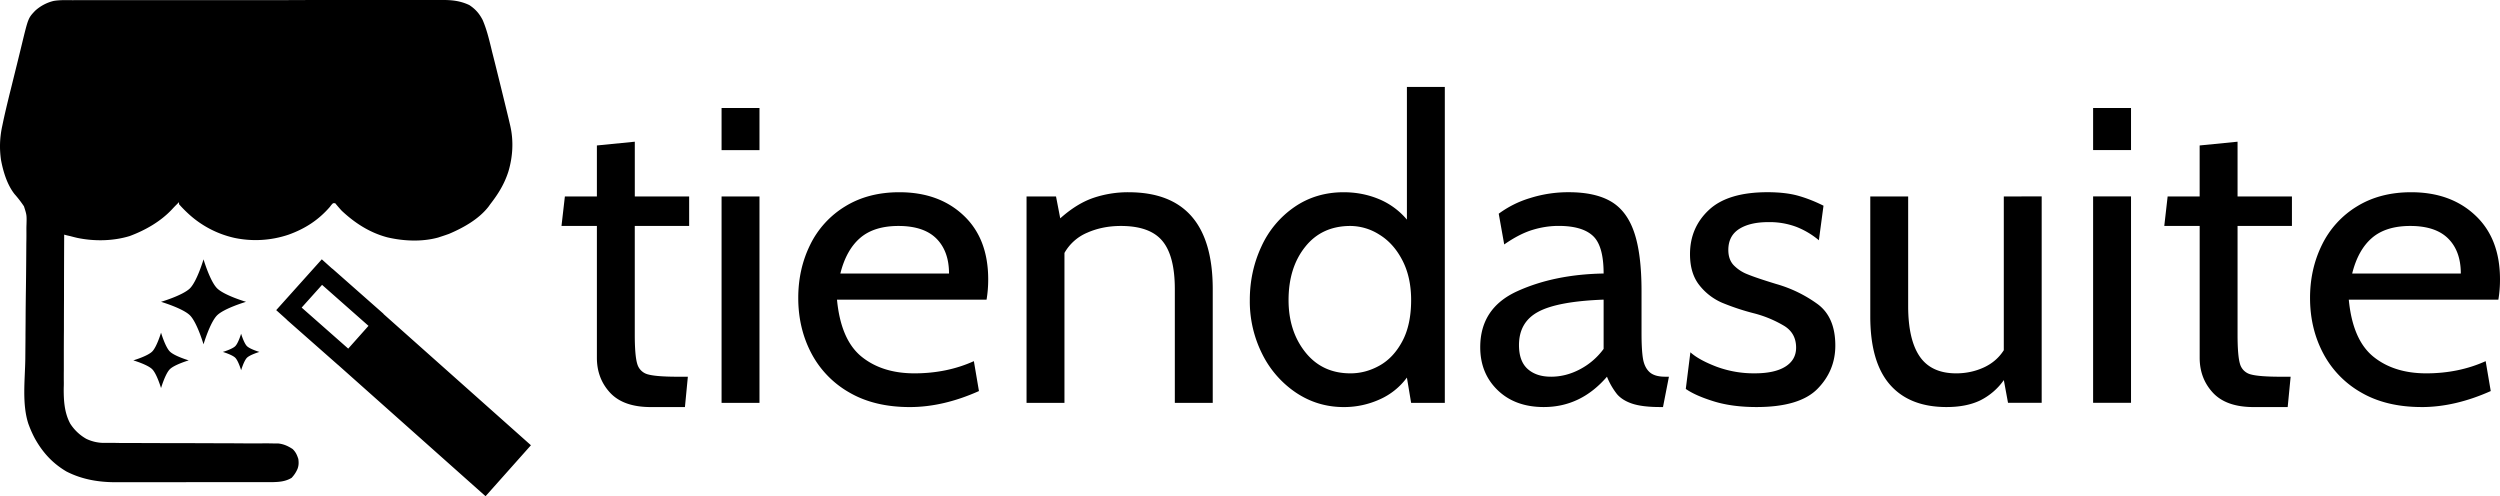
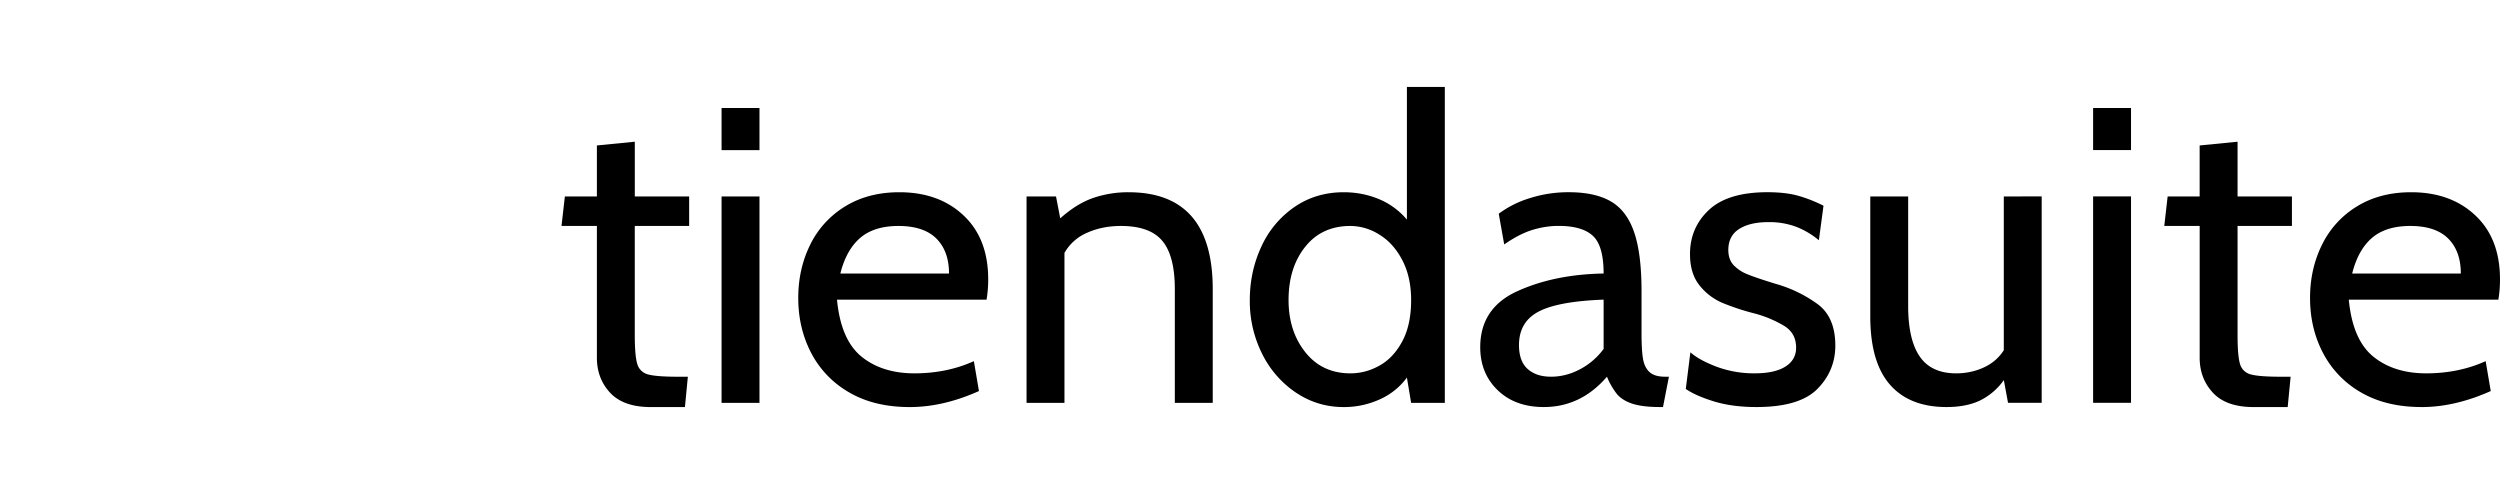
<svg xmlns="http://www.w3.org/2000/svg" fill="currentColor" viewBox="0 0 983.93 195.3">
-   <path d="M953.1 160.2c-9.29 0-17.22-1.9-23.79-5.71a38.17 38.17 0 0 1-15-15.5c-3.43-6.52-5.14-13.76-5.14-21.72 0-7.63 1.57-14.61 4.72-20.97a36.3 36.3 0 0 1 13.76-15.08c6.02-3.7 13.12-5.56 21.3-5.56 10.4 0 18.82 3.04 25.28 9.13 6.47 6.07 9.7 14.46 9.7 25.18 0 2.78-.21 5.43-.65 7.97h-58.86c1 10.5 4.2 17.95 9.6 22.38 5.42 4.41 12.39 6.62 20.9 6.62 8.5 0 16.3-1.6 23.37-4.8l2 11.77c-9.4 4.2-18.46 6.3-27.18 6.3Zm15.41-52.54c0-5.86-1.65-10.45-4.97-13.77-3.3-3.3-8.28-4.96-14.92-4.96-6.4 0-11.44 1.57-15.1 4.73-3.64 3.15-6.23 7.81-7.77 14zm-81.56 52.55c-7.18 0-12.51-1.88-16-5.63-3.48-3.76-5.22-8.35-5.22-13.76v-51.9H851.8l1.32-11.6h12.6V57.25l14.92-1.48v21.55h21.4v11.6h-21.4v42.77c0 5.64.33 9.5.98 11.61a5.86 5.86 0 0 0 4.24 4.06c2.16.6 6.1.91 11.86.91h3.81l-1.16 11.94zM823.79 42.5h14.92v16.57h-14.92zm0 34.8h14.92v81.24h-14.92zm-20.24 0v81.24H790.3l-1.65-8.95a24.89 24.89 0 0 1-9.38 8.04c-3.6 1.71-7.98 2.57-13.17 2.57-9.73 0-17.17-2.96-22.31-8.86-5.14-5.92-7.7-14.85-7.7-26.78V77.32H751v43.1c0 8.84 1.52 15.47 4.56 19.9 3.04 4.41 7.82 6.62 14.34 6.62 3.87 0 7.48-.77 10.85-2.31 3.37-1.55 6-3.82 7.89-6.8V77.32zm-112.22 82.9c-6.41 0-12.02-.75-16.83-2.24-4.8-1.49-8.48-3.11-11.02-4.89l1.81-14.42c2.21 2 5.6 3.87 10.2 5.64a42.09 42.09 0 0 0 15.18 2.64c5.19 0 9.19-.88 12-2.64 2.82-1.77 4.23-4.26 4.23-7.47 0-3.76-1.54-6.6-4.64-8.53a45.37 45.37 0 0 0-11.6-4.89 93.24 93.24 0 0 1-12.85-4.23 22.97 22.97 0 0 1-8.95-6.88c-2.48-3.1-3.72-7.18-3.72-12.26 0-6.97 2.48-12.77 7.45-17.41 4.98-4.65 12.66-6.97 23.05-6.97 4.75 0 8.78.47 12.1 1.4 3.31.94 6.63 2.25 9.94 3.91l-1.82 13.6a31.93 31.93 0 0 0-8.78-5.24 30.06 30.06 0 0 0-11.11-1.9c-4.87 0-8.71.91-11.54 2.73-2.8 1.82-4.21 4.56-4.21 8.22 0 2.43.66 4.39 1.98 5.87a15.12 15.12 0 0 0 5.64 3.74c2.44 1 6.2 2.26 11.28 3.81a51.63 51.63 0 0 1 16.31 7.95c4.6 3.43 6.9 8.85 6.9 16.25 0 6.64-2.36 12.33-7.05 17.08-4.7 4.75-12.69 7.13-23.95 7.13zm-83.72 0c-7.53 0-13.58-2.21-18.16-6.63s-6.87-10.06-6.87-16.92c0-10.27 4.86-17.61 14.57-22.03 9.73-4.43 21.06-6.75 33.99-6.97 0-7.3-1.41-12.25-4.24-14.84-2.8-2.6-7.3-3.9-13.5-3.9-3.42 0-6.85.53-10.28 1.58-3.43 1.05-7.13 2.95-11.1 5.72l-2.16-12.1a39.92 39.92 0 0 1 12.26-6.13 49.95 49.95 0 0 1 15.27-2.33c6.96 0 12.5 1.22 16.66 3.66 4.14 2.43 7.18 6.46 9.1 12.09 1.94 5.64 2.91 13.37 2.91 23.2v16.58c0 4.43.2 7.78.58 10.05.4 2.26 1.25 4 2.58 5.22 1.32 1.2 3.36 1.81 6.12 1.81h1.5l-2.33 11.94h-1.15c-4.65 0-8.3-.45-10.96-1.33-2.64-.88-4.66-2.16-6.04-3.81a27.49 27.49 0 0 1-3.9-6.8c-6.85 7.96-15.13 11.94-24.85 11.94zm2.81-11.94c3.98 0 7.82-1 11.52-2.98a27.19 27.19 0 0 0 9.2-7.96v-19.39c-11.94.44-20.48 2.01-25.61 4.72-5.14 2.71-7.7 7.1-7.7 13.17 0 4.21 1.13 7.34 3.39 9.38 2.27 2.04 5.33 3.06 9.2 3.06zM568.64 34.21v124.34h-13.26l-1.66-9.95a26.66 26.66 0 0 1-10.78 8.62 33.9 33.9 0 0 1-14.08 2.99c-6.85 0-13.1-1.88-18.73-5.63a39.38 39.38 0 0 1-13.35-15.25 46.16 46.16 0 0 1-4.89-21.23c0-7.51 1.52-14.53 4.55-21.05a37.87 37.87 0 0 1 13.02-15.58c5.63-3.87 12.1-5.81 19.4-5.81 4.85 0 9.44.89 13.75 2.66a28.74 28.74 0 0 1 11.11 8.12V34.21zM531.5 146.94c3.98 0 7.8-1.02 11.44-3.06 3.66-2.04 6.64-5.22 8.95-9.53 2.32-4.31 3.49-9.73 3.49-16.25 0-6.07-1.17-11.32-3.49-15.74-2.3-4.42-5.32-7.77-9.03-10.03a21.47 21.47 0 0 0-11.36-3.4c-7.5 0-13.45 2.73-17.8 8.2-4.38 5.47-6.56 12.46-6.56 20.97 0 8.18 2.21 15.03 6.63 20.56 4.41 5.52 10.33 8.28 17.73 8.28zm-87.36-71.28c22.1 0 33.16 12.71 33.16 38.13v44.76h-14.92V113.8c0-8.73-1.64-15.06-4.9-18.97-3.26-3.93-8.7-5.9-16.32-5.9-4.87 0-9.3.9-13.27 2.66a18.52 18.52 0 0 0-8.95 7.96v59.01h-14.92V77.32h11.6l1.66 8.62c4.32-3.87 8.65-6.55 13.02-8.05a42.58 42.58 0 0 1 13.84-2.23zm-86.04 84.55c-9.29 0-17.22-1.9-23.8-5.72a38.17 38.17 0 0 1-15-15.5c-3.42-6.52-5.13-13.76-5.13-21.72 0-7.63 1.57-14.61 4.71-20.97a36.3 36.3 0 0 1 13.77-15.08c6.02-3.7 13.12-5.56 21.3-5.56 10.4 0 18.82 3.04 25.28 9.13 6.47 6.07 9.7 14.46 9.7 25.18 0 2.78-.22 5.43-.65 7.97h-58.86c1 10.5 4.2 17.95 9.6 22.38 5.42 4.41 12.38 6.62 20.9 6.62 8.5 0 16.3-1.6 23.37-4.8l2 11.77c-9.4 4.2-18.46 6.3-27.19 6.3zm15.41-52.55c0-5.86-1.66-10.45-4.97-13.77-3.31-3.3-8.29-4.96-14.92-4.96-6.4 0-11.44 1.57-15.1 4.73-3.64 3.15-6.24 7.81-7.78 14zM283.99 42.5h14.92v16.58h-14.92zm0 34.82h14.92v81.23h-14.92zm-27.86 82.89c-7.18 0-12.5-1.88-16-5.63-3.48-3.76-5.21-8.35-5.21-13.76v-51.9h-13.93l1.33-11.6h12.6V57.25l14.92-1.48v21.55h21.39v11.6h-21.4v42.77c0 5.64.34 9.5 1 11.61a5.86 5.86 0 0 0 4.23 4.06c2.15.6 6.1.91 11.86.91h3.8l-1.15 11.94zm0 0" />
-   <path d="m28.59.07 1.97-.03H113.46C121.24 0 129 0 136.8 0h36.96c3.97-.04 7.34.29 10.96 2 2.4 1.59 3.9 3.3 5.23 5.85 1.5 3.47 2.4 7.09 3.3 10.74l.42 1.76 1.15 4.54a3416.2 3416.2 0 0 1 5.16 21.02l.32 1.34.28 1.21.25 1.07c1.37 5.99 1 12.22-.78 18.1-1.58 4.87-3.98 8.73-7.1 12.74l-.64.9c-3.83 4.98-9.96 8.38-15.61 10.78-1.13.4-2.25.79-3.37 1.14l-.9.3c-6.4 1.75-13.57 1.42-19.98-.08-6.91-1.82-12.79-5.62-17.95-10.46-.9-.97-1.75-1.97-2.58-2.97h-.85c-.61.6-.61.6-1.26 1.47-4.51 5.19-9.74 8.56-16.19 10.89a40.49 40.49 0 0 1-21.38 1.28 39.42 39.42 0 0 1-18.16-9.56 50.42 50.42 0 0 1-3.62-3.69v-.82l-1.47 1.47c-.42.43-.84.87-1.25 1.32-4.51 4.84-10.56 8.28-16.72 10.57-6.56 2-13.94 2.11-20.63.71-.91-.21-1.8-.44-2.69-.68l-1.4-.32-1.04-.28c-.04 8.52-.07 17.05-.07 25.57-.02 3.94-.03 7.89-.03 11.85-.03 3.47-.04 6.92-.04 10.36v5.48c-.02 1.72-.02 3.43 0 5.15 0 .65-.01 1.28-.04 1.9-.03 4.87.22 9.74 2.58 14.11a17.93 17.93 0 0 0 6.3 5.95 16.18 16.18 0 0 0 7.46 1.6h3.87l2.1.04h4.63a5198 5198 0 0 0 27.87.07c3.8.03 7.59.04 11.39.04 2.02.03 4.04.04 6.05.04h5.66a116.32 116.32 0 0 1 4.94.04h1.61c2.15.24 3.8 1 5.62 2.18 1.26 1.22 1.72 2.3 2.26 3.94.18 1.43.18 2.5-.32 3.87-.61 1.4-1.3 2.43-2.33 3.54-2.47 1.47-4.87 1.62-7.63 1.69H80.16c-3.75 0-7.5 0-11.28.03H45.92c-6.91.04-13.57-1.04-19.77-4.22-5.52-3.26-9.35-7.49-12.43-13a43.72 43.72 0 0 1-2.15-4.7l-.39-1.03c-2.58-7.85-1.33-17.41-1.22-25.58l.07-8.24v-1.21l.04-4.95c.02-4.65.07-9.31.14-13.97a2131.1 2131.1 0 0 0 .15-17.04c.04-1.84.05-3.68.03-5.52 0-.67.01-1.33.04-2 .1-3.7.1-3.7-1-7.13a43.7 43.7 0 0 0-3.7-4.8C2.8 72.68 1.26 67.55.4 62.97c-.65-4.48-.5-8.6.4-13l.24-1.12c.8-3.9 1.76-7.8 2.69-11.67l.57-2.26 1.15-4.66 1.47-5.94 1.14-4.66.54-2.22c2.5-10.31 2.5-10.31 5.2-13.18a16.6 16.6 0 0 1 7.34-3.9c2.47-.4 4.97-.32 7.45-.29zm89.2 120.16-4.94 5.6L133 143.59l4.94-5.6zm8.08-8.9 20.14 17.78 4.94-5.6-20.14-17.77zm5.83-4.73-5.05-4.54-17.94 20 5.05 4.53zm77.26 68.64-59-52.53-17.86 20.06 59 52.53zm-67.92-42.5 59 52.53M94.9 131.33s-1.1 3.7-2.3 4.9c-1.2 1.2-4.9 2.28-4.9 2.28s3.7 1.1 4.9 2.3c1.2 1.2 2.3 4.9 2.3 4.9s1.1-3.7 2.29-4.9c1.2-1.2 4.9-2.3 4.9-2.3s-3.7-1.09-4.9-2.28c-1.2-1.2-2.3-4.9-2.3-4.9zm-31.52-.4s-1.66 5.6-3.48 7.42c-1.82 1.82-7.43 3.48-7.43 3.48s5.61 1.66 7.43 3.48c1.82 1.81 3.48 7.43 3.48 7.43s1.65-5.62 3.47-7.43c1.82-1.82 7.43-3.48 7.43-3.48s-5.61-1.66-7.43-3.48c-1.82-1.81-3.47-7.43-3.47-7.43zm16.72-28.86s-2.54 8.6-5.33 11.4c-2.79 2.78-11.4 5.32-11.4 5.32s8.61 2.55 11.4 5.33c2.79 2.8 5.33 11.4 5.33 11.4s2.54-8.6 5.33-11.4c2.79-2.78 11.4-5.33 11.4-5.33s-8.61-2.54-11.4-5.33c-2.79-2.79-5.33-11.4-5.33-11.4" />
+   <path d="M953.1 160.2c-9.29 0-17.22-1.9-23.79-5.71a38.17 38.17 0 0 1-15-15.5c-3.43-6.52-5.14-13.76-5.14-21.72 0-7.63 1.57-14.61 4.72-20.97a36.3 36.3 0 0 1 13.76-15.08c6.02-3.7 13.12-5.56 21.3-5.56 10.4 0 18.82 3.04 25.28 9.13 6.47 6.07 9.7 14.46 9.7 25.18 0 2.78-.21 5.43-.65 7.97h-58.86c1 10.5 4.2 17.95 9.6 22.38 5.42 4.41 12.39 6.62 20.9 6.62 8.5 0 16.3-1.6 23.37-4.8l2 11.77c-9.4 4.2-18.46 6.3-27.18 6.3Zm15.41-52.54c0-5.86-1.65-10.45-4.97-13.77-3.3-3.3-8.28-4.96-14.92-4.96-6.4 0-11.44 1.57-15.1 4.73-3.64 3.15-6.23 7.81-7.77 14zm-81.56 52.55c-7.18 0-12.51-1.88-16-5.63-3.48-3.76-5.22-8.35-5.22-13.76v-51.9H851.8l1.32-11.6h12.6V57.25l14.92-1.48v21.55h21.4v11.6h-21.4v42.77c0 5.64.33 9.5.98 11.61a5.86 5.86 0 0 0 4.24 4.06c2.16.6 6.1.91 11.86.91h3.81l-1.16 11.94zM823.79 42.5h14.92v16.57h-14.92zm0 34.8h14.92v81.24h-14.92zm-20.24 0v81.24H790.3l-1.65-8.95a24.89 24.89 0 0 1-9.38 8.04c-3.6 1.71-7.98 2.57-13.17 2.57-9.73 0-17.17-2.96-22.31-8.86-5.14-5.92-7.7-14.85-7.7-26.78V77.32H751v43.1c0 8.84 1.52 15.47 4.56 19.9 3.04 4.41 7.82 6.62 14.34 6.62 3.87 0 7.48-.77 10.85-2.31 3.37-1.55 6-3.82 7.89-6.8V77.32zm-112.22 82.9c-6.41 0-12.02-.75-16.83-2.24-4.8-1.49-8.48-3.11-11.02-4.89l1.81-14.42c2.21 2 5.6 3.87 10.2 5.64a42.09 42.09 0 0 0 15.18 2.64c5.19 0 9.19-.88 12-2.64 2.82-1.77 4.23-4.26 4.23-7.47 0-3.76-1.54-6.6-4.64-8.53a45.37 45.37 0 0 0-11.6-4.89 93.24 93.24 0 0 1-12.85-4.23 22.97 22.97 0 0 1-8.95-6.88c-2.48-3.1-3.72-7.18-3.72-12.26 0-6.97 2.48-12.77 7.45-17.41 4.98-4.65 12.66-6.97 23.05-6.97 4.75 0 8.78.47 12.1 1.4 3.31.94 6.63 2.25 9.94 3.91l-1.82 13.6a31.93 31.93 0 0 0-8.78-5.24 30.06 30.06 0 0 0-11.11-1.9c-4.87 0-8.71.91-11.54 2.73-2.8 1.82-4.21 4.56-4.21 8.22 0 2.43.66 4.39 1.98 5.87a15.12 15.12 0 0 0 5.64 3.74c2.44 1 6.2 2.26 11.28 3.81a51.63 51.63 0 0 1 16.31 7.95c4.6 3.43 6.9 8.85 6.9 16.25 0 6.64-2.36 12.33-7.05 17.08-4.7 4.75-12.69 7.13-23.95 7.13m-83.72 0c-7.53 0-13.58-2.21-18.16-6.63s-6.87-10.06-6.87-16.92c0-10.27 4.86-17.61 14.57-22.03 9.73-4.43 21.06-6.75 33.99-6.97 0-7.3-1.41-12.25-4.24-14.84-2.8-2.6-7.3-3.9-13.5-3.9-3.42 0-6.85.53-10.28 1.58-3.43 1.05-7.13 2.95-11.1 5.72l-2.16-12.1a39.92 39.92 0 0 1 12.26-6.13 49.95 49.95 0 0 1 15.27-2.33c6.96 0 12.5 1.22 16.66 3.66 4.14 2.43 7.18 6.46 9.1 12.09 1.94 5.64 2.91 13.37 2.91 23.2v16.58c0 4.43.2 7.78.58 10.05.4 2.26 1.25 4 2.58 5.22 1.32 1.2 3.36 1.81 6.12 1.81h1.5l-2.33 11.94h-1.15c-4.65 0-8.3-.45-10.96-1.33-2.64-.88-4.66-2.16-6.04-3.81a27.49 27.49 0 0 1-3.9-6.8c-6.85 7.96-15.13 11.94-24.85 11.94zm2.81-11.94c3.98 0 7.82-1 11.52-2.98a27.19 27.19 0 0 0 9.2-7.96v-19.39c-11.94.44-20.48 2.01-25.61 4.72-5.14 2.71-7.7 7.1-7.7 13.17 0 4.21 1.13 7.34 3.39 9.38 2.27 2.04 5.33 3.06 9.2 3.06zM568.64 34.21v124.34h-13.26l-1.66-9.95a26.66 26.66 0 0 1-10.78 8.62 33.9 33.9 0 0 1-14.08 2.99c-6.85 0-13.1-1.88-18.73-5.63a39.38 39.38 0 0 1-13.35-15.25 46.16 46.16 0 0 1-4.89-21.23c0-7.51 1.52-14.53 4.55-21.05a37.87 37.87 0 0 1 13.02-15.58c5.63-3.87 12.1-5.81 19.4-5.81 4.85 0 9.44.89 13.75 2.66a28.74 28.74 0 0 1 11.11 8.12V34.21zM531.5 146.94c3.98 0 7.8-1.02 11.44-3.06 3.66-2.04 6.64-5.22 8.95-9.53 2.32-4.31 3.49-9.73 3.49-16.25 0-6.07-1.17-11.32-3.49-15.74-2.3-4.42-5.32-7.77-9.03-10.03a21.47 21.47 0 0 0-11.36-3.4c-7.5 0-13.45 2.73-17.8 8.2-4.38 5.47-6.56 12.46-6.56 20.97 0 8.18 2.21 15.03 6.63 20.56 4.41 5.52 10.33 8.28 17.73 8.28zm-87.36-71.28c22.1 0 33.16 12.71 33.16 38.13v44.76h-14.92V113.8c0-8.73-1.64-15.06-4.9-18.97-3.26-3.93-8.7-5.9-16.32-5.9-4.87 0-9.3.9-13.27 2.66a18.52 18.52 0 0 0-8.95 7.96v59.01h-14.92V77.32h11.6l1.66 8.62c4.32-3.87 8.65-6.55 13.02-8.05a42.58 42.58 0 0 1 13.84-2.23zm-86.04 84.55c-9.29 0-17.22-1.9-23.8-5.72a38.17 38.17 0 0 1-15-15.5c-3.42-6.52-5.13-13.76-5.13-21.72 0-7.63 1.57-14.61 4.71-20.97a36.3 36.3 0 0 1 13.77-15.08c6.02-3.7 13.12-5.56 21.3-5.56 10.4 0 18.82 3.04 25.28 9.13 6.47 6.07 9.7 14.46 9.7 25.18 0 2.78-.22 5.43-.65 7.97h-58.86c1 10.5 4.2 17.95 9.6 22.38 5.42 4.41 12.38 6.62 20.9 6.62 8.5 0 16.3-1.6 23.37-4.8l2 11.77c-9.4 4.2-18.46 6.3-27.19 6.3zm15.41-52.55c0-5.86-1.66-10.45-4.97-13.77-3.31-3.3-8.29-4.96-14.92-4.96-6.4 0-11.44 1.57-15.1 4.73-3.64 3.15-6.24 7.81-7.78 14zM283.99 42.5h14.92v16.58h-14.92zm0 34.82h14.92v81.23h-14.92zm-27.86 82.89c-7.18 0-12.5-1.88-16-5.63-3.48-3.76-5.21-8.35-5.21-13.76v-51.9h-13.93l1.33-11.6h12.6V57.25l14.92-1.48v21.55h21.39v11.6h-21.4v42.77c0 5.64.34 9.5 1 11.61a5.86 5.86 0 0 0 4.23 4.06c2.15.6 6.1.91 11.86.91h3.8l-1.15 11.94zm0 0" />
</svg>